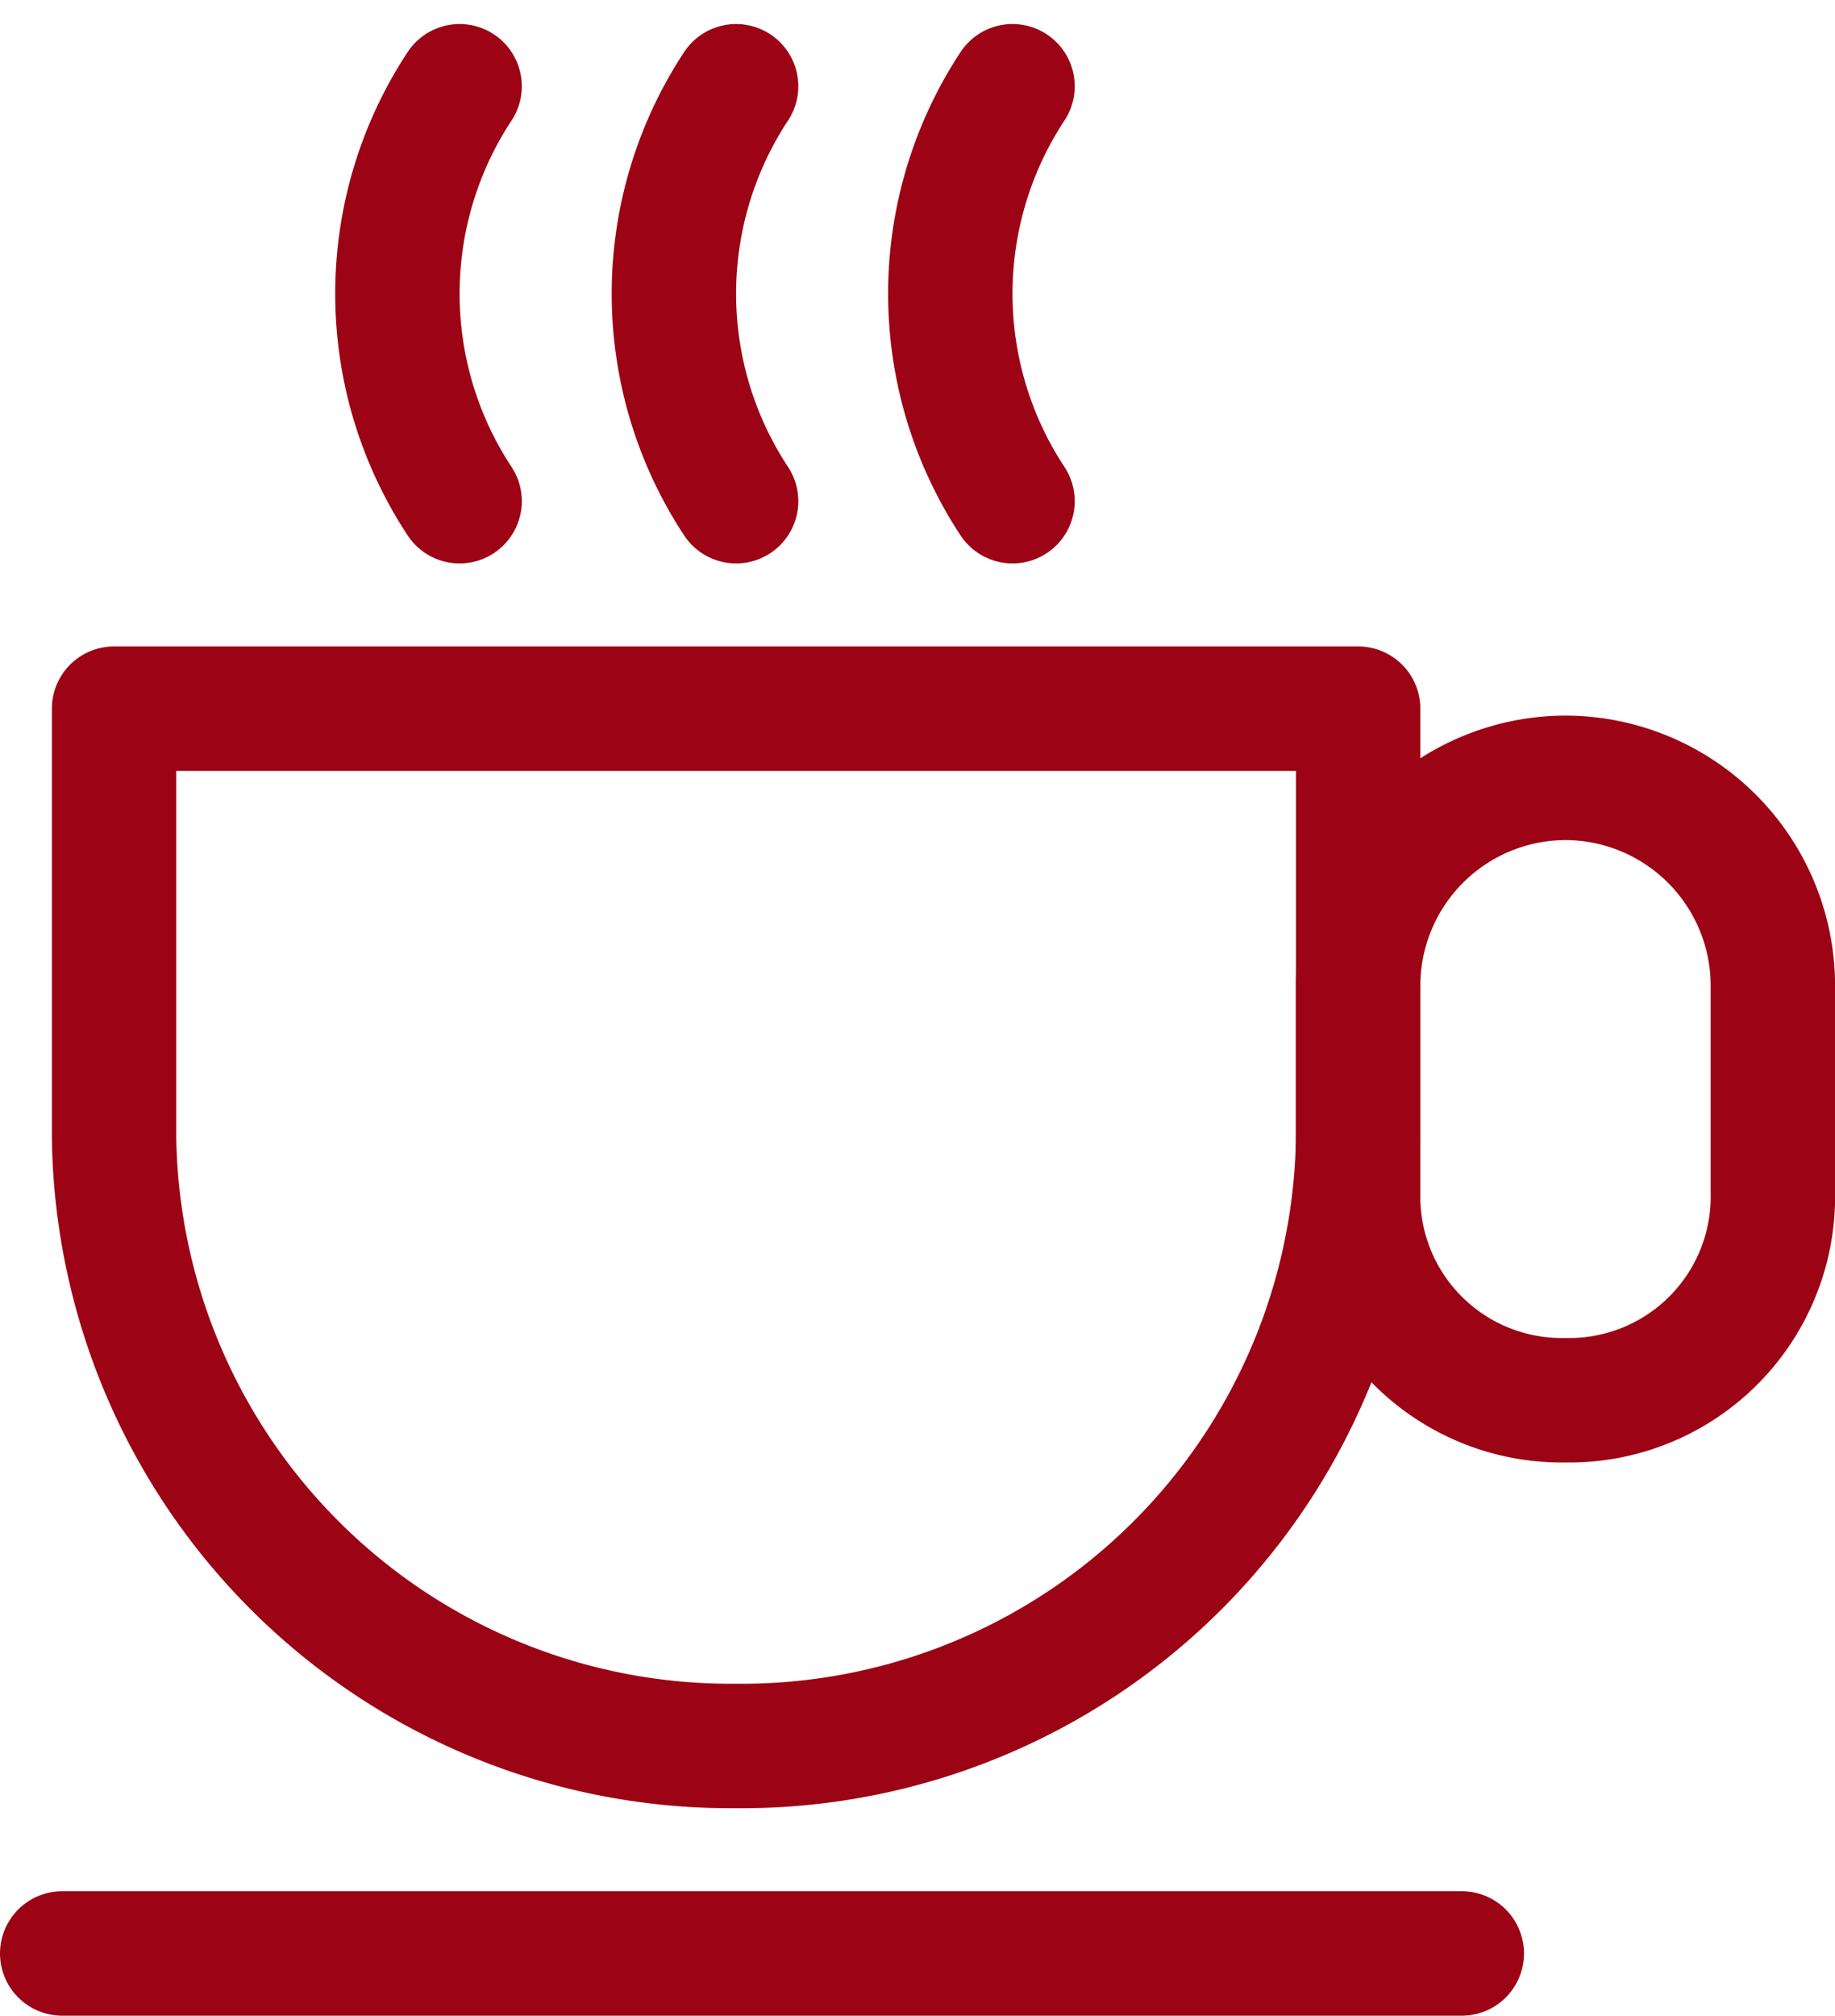
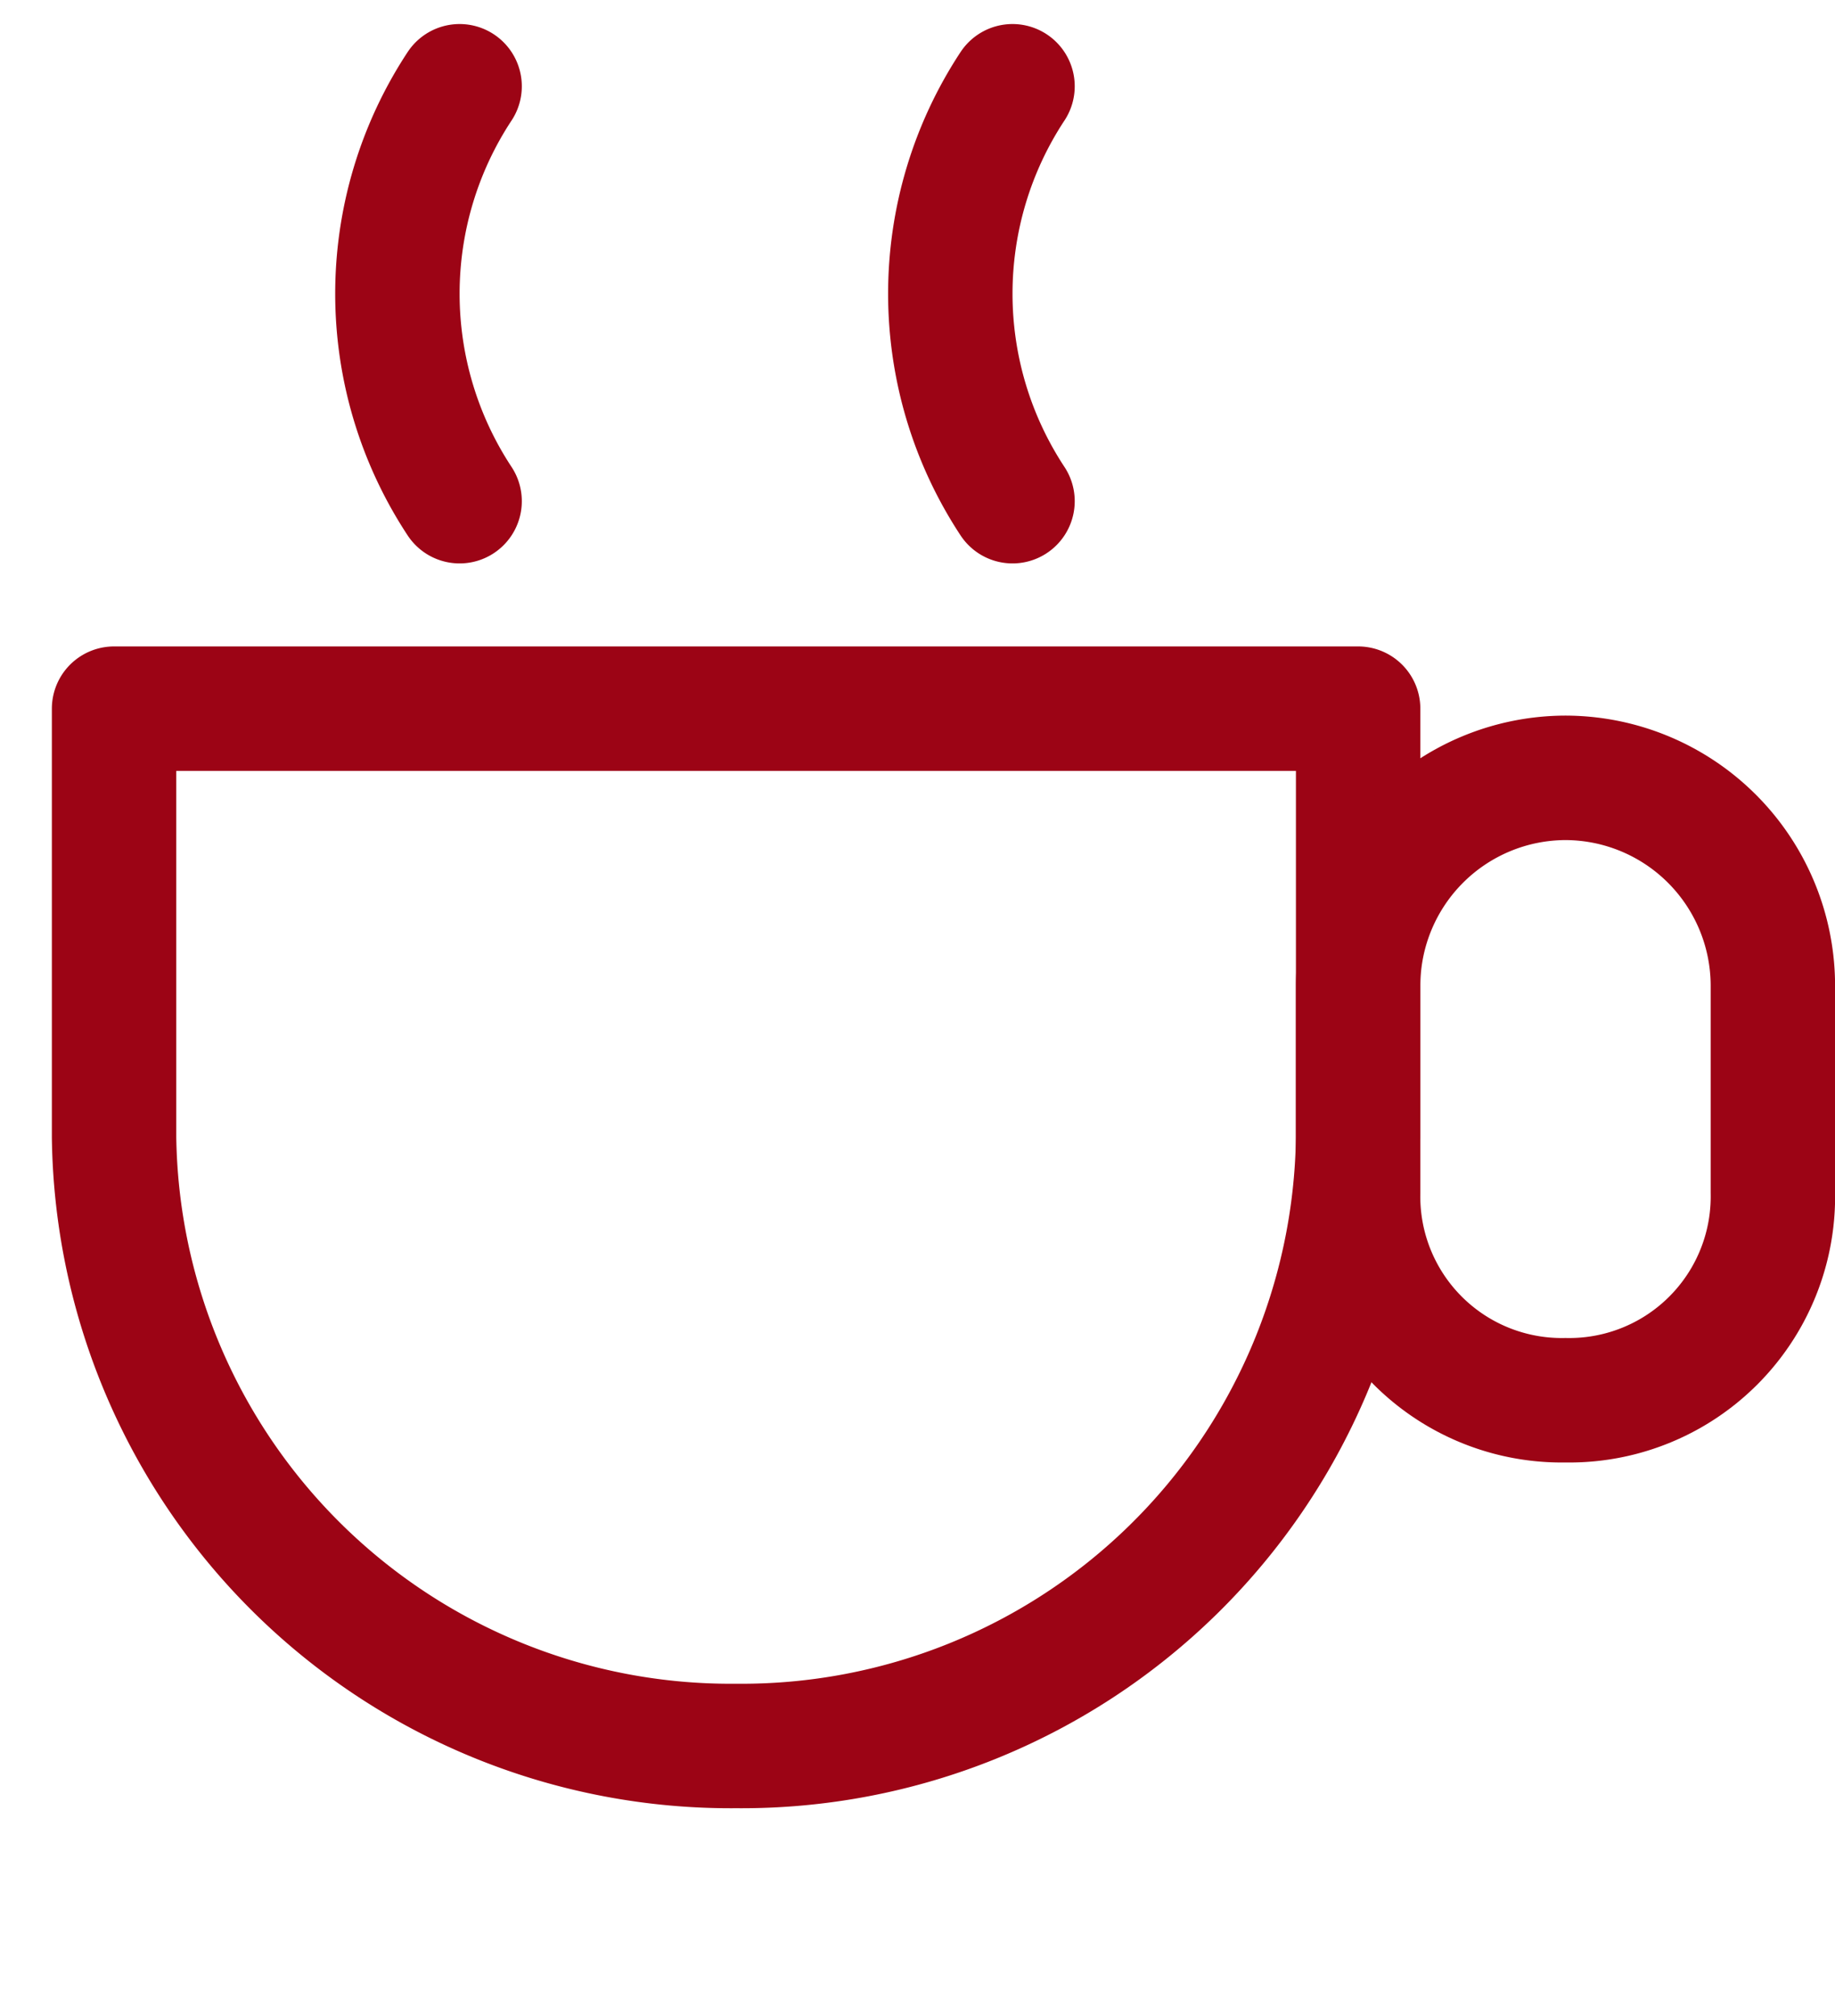
<svg xmlns="http://www.w3.org/2000/svg" width="23.6" height="25.909" viewBox="0 0 23.6 25.909">
  <g id="breakfast-hot-drink-coffee-svgrepo-com" transform="translate(-2.422 -0.891)">
-     <line id="Line_432" data-name="Line 432" x2="18" transform="translate(3.222 26)" fill="none" stroke="#9c0415" stroke-linecap="round" stroke-linejoin="round" stroke-miterlimit="10" stroke-width="1.6" />
    <path id="Path_6322" data-name="Path 6322" d="M4,11v5.511a7.93,7.93,0,0,0,8,7.822,7.93,7.93,0,0,0,8-7.822V11Z" transform="translate(-0.111 -1)" fill="none" stroke="#9c0415" stroke-linecap="round" stroke-linejoin="round" stroke-miterlimit="10" stroke-width="1.6" />
    <path id="Path_6323" data-name="Path 6323" d="M24.667,20h0A2.619,2.619,0,0,1,22,17.333V14.667A2.674,2.674,0,0,1,24.667,12h0a2.674,2.674,0,0,1,2.667,2.667v2.667A2.619,2.619,0,0,1,24.667,20Z" transform="translate(-2.111 -1.111)" fill="none" stroke="#9c0415" stroke-linecap="round" stroke-linejoin="round" stroke-miterlimit="10" stroke-width="1.6" />
-     <path id="Path_6324" data-name="Path 6324" d="M12.9,2h0a4.844,4.844,0,0,0,0,5.333h0" transform="translate(-1.011)" fill="none" stroke="#9c0415" stroke-linecap="round" stroke-linejoin="round" stroke-miterlimit="10" stroke-width="1.6" />
    <path id="Path_6325" data-name="Path 6325" d="M8.9,2h0a4.844,4.844,0,0,0,0,5.333h0" transform="translate(-0.567)" fill="none" stroke="#9c0415" stroke-linecap="round" stroke-linejoin="round" stroke-miterlimit="10" stroke-width="1.6" />
    <path id="Path_6326" data-name="Path 6326" d="M16.9,2h0a4.844,4.844,0,0,0,0,5.333h0" transform="translate(-1.456)" fill="none" stroke="#9c0415" stroke-linecap="round" stroke-linejoin="round" stroke-miterlimit="10" stroke-width="1.6" />
  </g>
</svg>